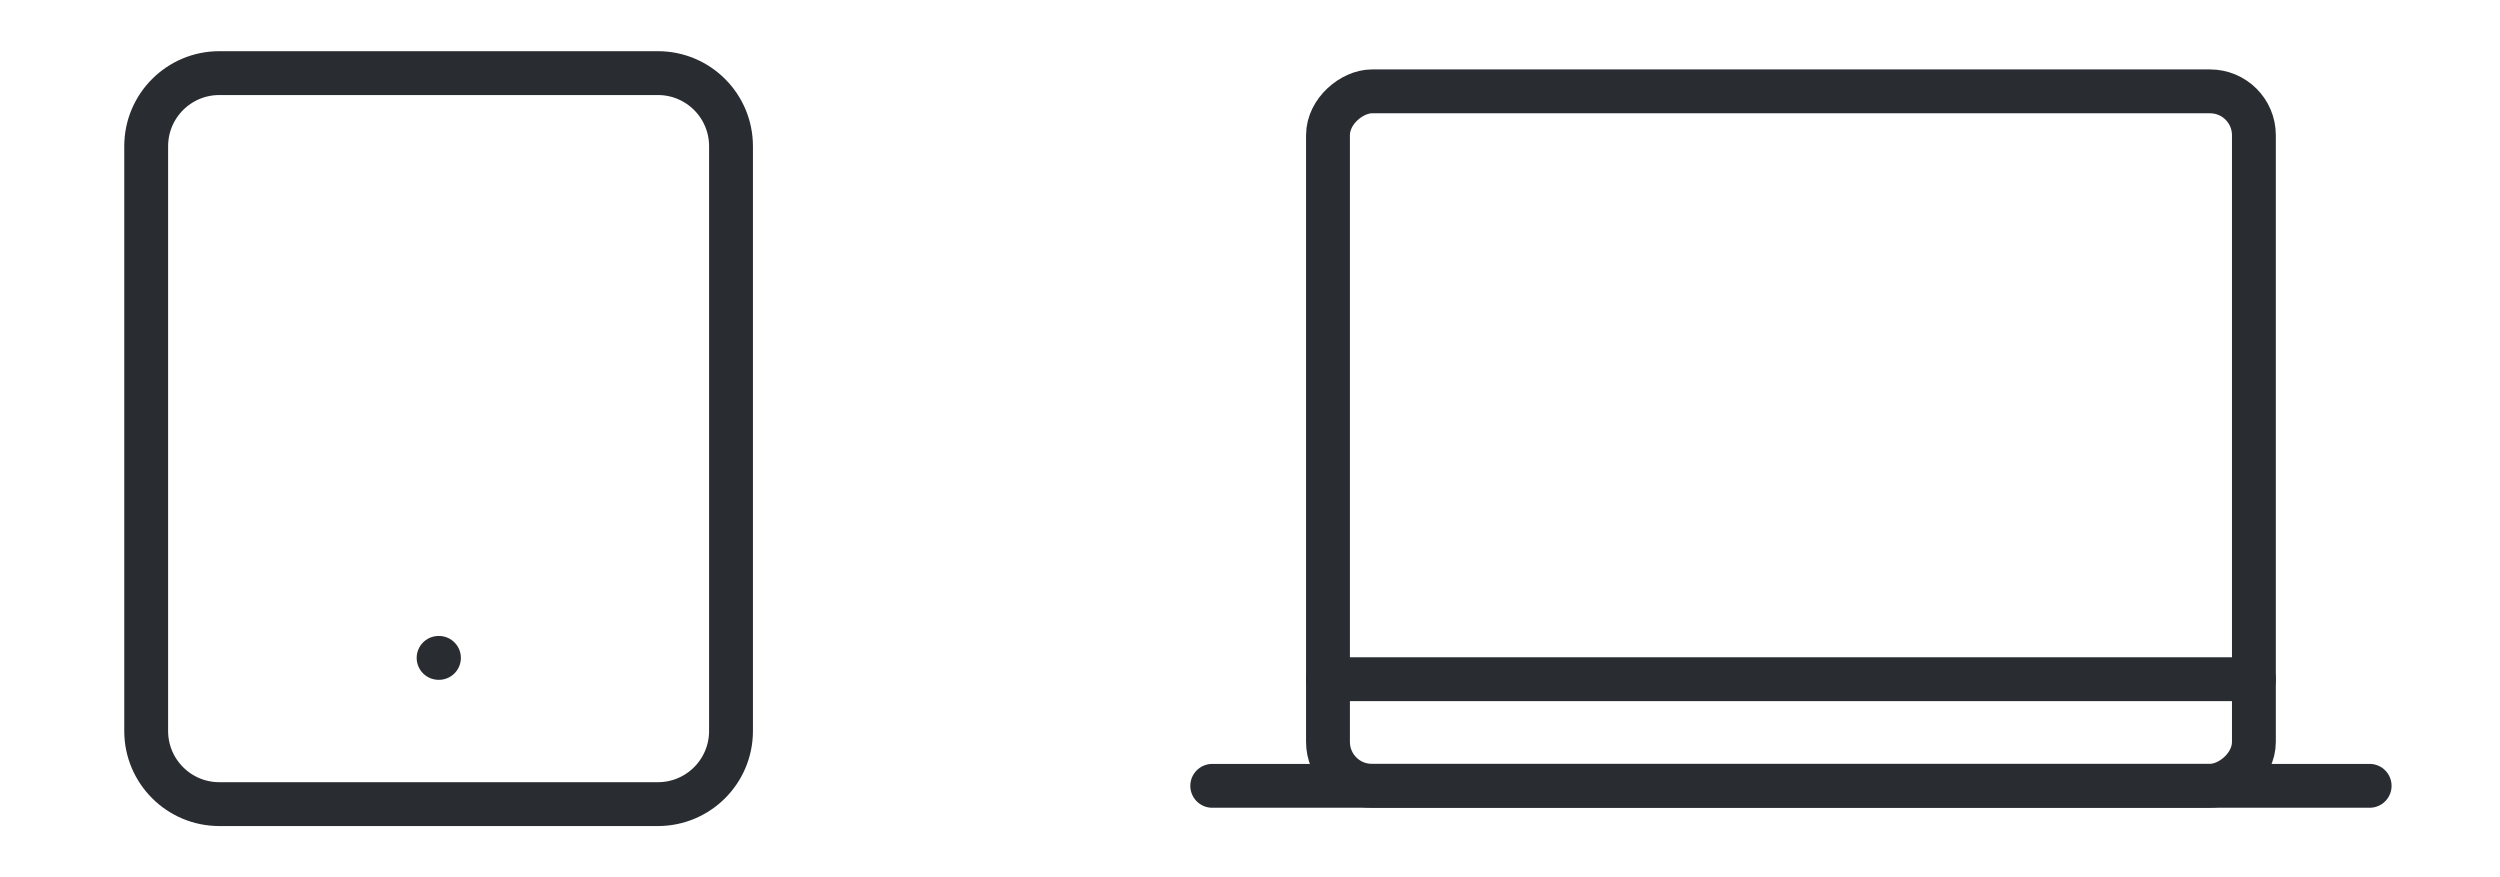
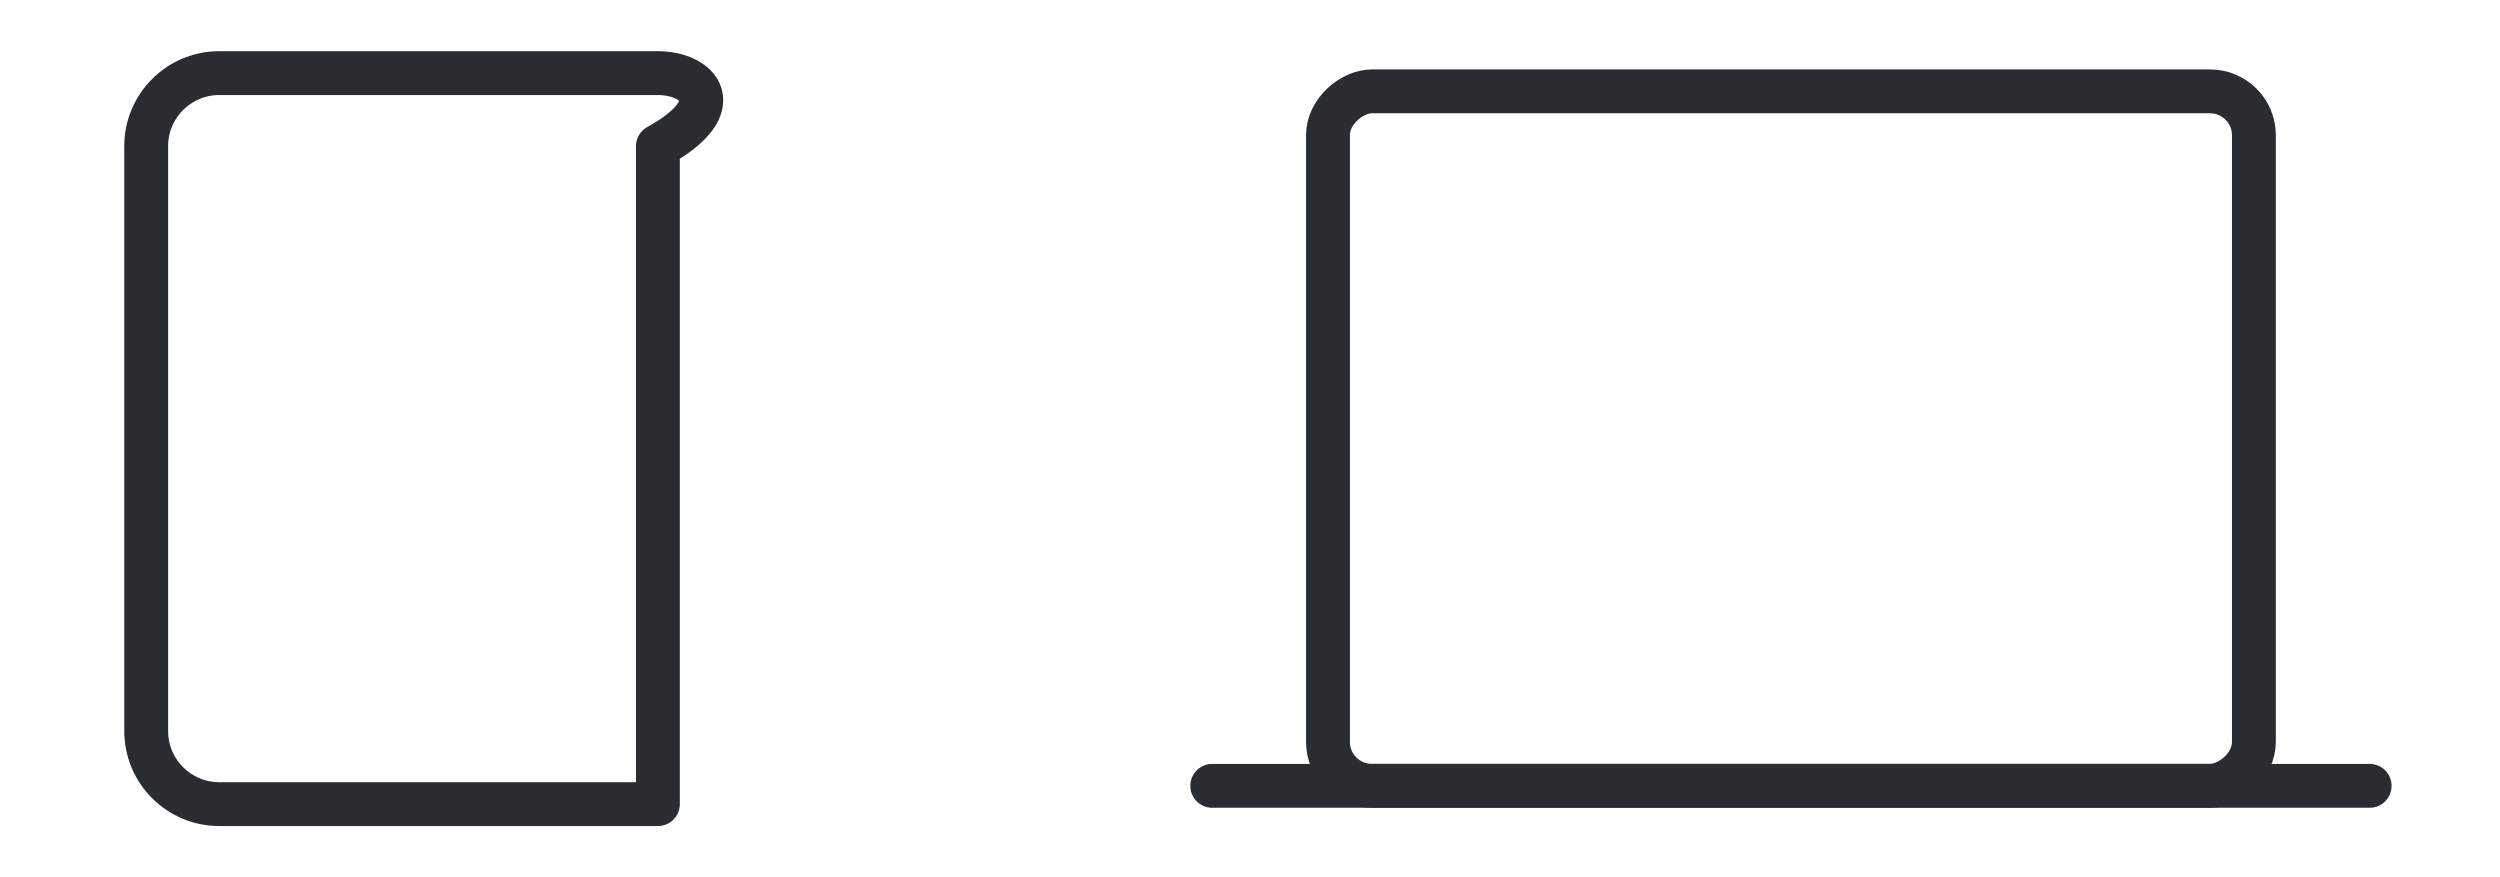
<svg xmlns="http://www.w3.org/2000/svg" width="57" height="20" viewBox="0 0 57 20" fill="none">
-   <path d="M15 1.667H5C4.08 1.667 3.333 2.413 3.333 3.334V16.667C3.333 17.587 4.08 18.334 5 18.334H15C15.921 18.334 16.667 17.587 16.667 16.667V3.334C16.667 2.413 15.921 1.667 15 1.667Z" stroke="#292D32" stroke-linecap="round" stroke-linejoin="round" />
-   <path d="M10 15H10.008" stroke="#292D32" strokeWidth="2" stroke-linecap="round" stroke-linejoin="round" />
+   <path d="M15 1.667H5C4.08 1.667 3.333 2.413 3.333 3.334V16.667C3.333 17.587 4.08 18.334 5 18.334H15V3.334C16.667 2.413 15.921 1.667 15 1.667Z" stroke="#292D32" stroke-linecap="round" stroke-linejoin="round" />
  <rect x="51.389" y="2.083" width="15.833" height="21.111" rx="1" transform="rotate(90 51.389 2.083)" stroke="#292D32" stroke-linecap="round" stroke-linejoin="round" />
  <path d="M27.639 17.917H54.028" stroke="#292D32" stroke-linecap="round" />
-   <path d="M30.278 15.486H51.389" stroke="#292D32" stroke-linecap="round" />
</svg>